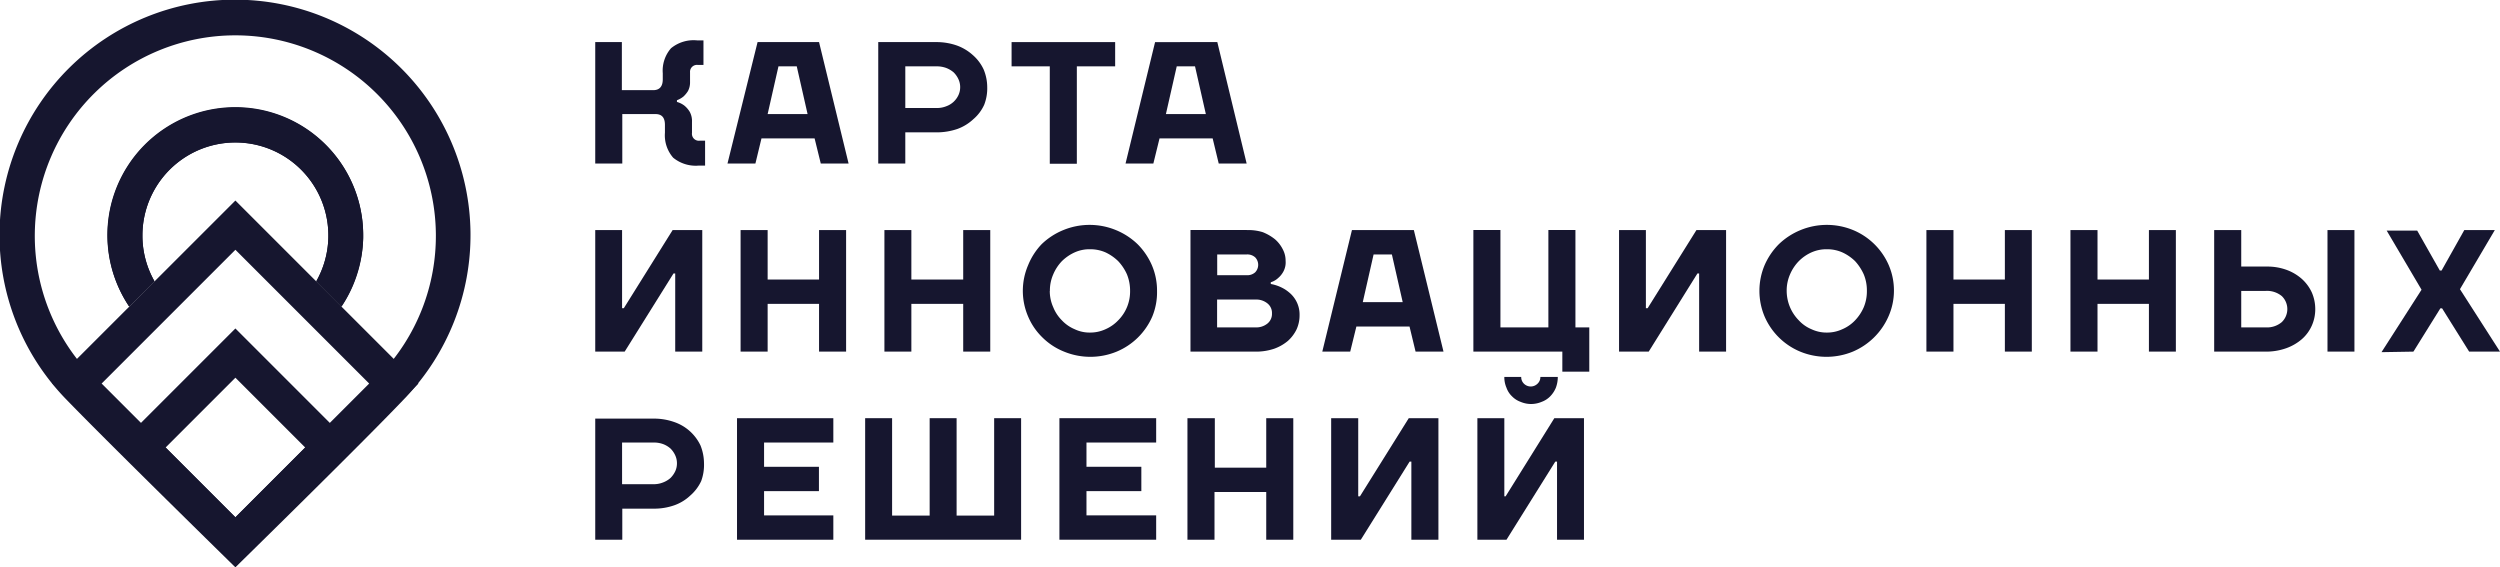
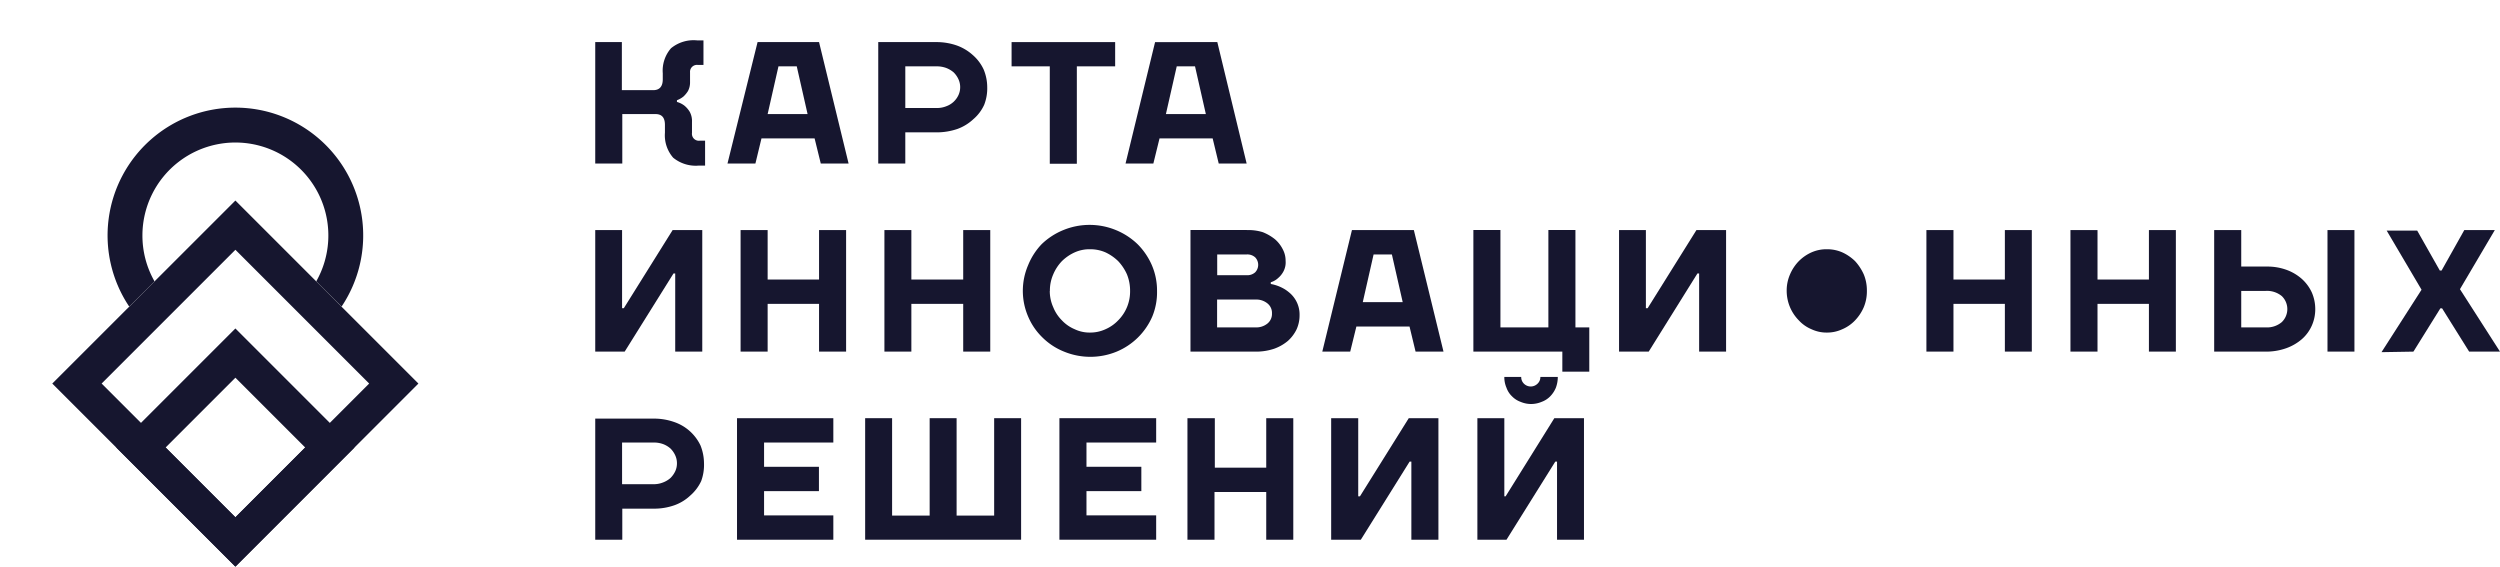
<svg xmlns="http://www.w3.org/2000/svg" viewBox="0 0 231 52.42">
  <defs>
    <style>.cls-1,.cls-2{fill:#16162f;}.cls-2{fill-rule:evenodd;}</style>
  </defs>
  <g id="Layer_2" data-name="Layer 2">
    <g id="Layer_1-2" data-name="Layer 1">
      <path class="cls-1" d="M62.55,9.42V9.26a2.11,2.11,0,0,0,.6-.34,2.49,2.49,0,0,0,.42-.51,1.7,1.7,0,0,0,.19-.83V6.69A.64.64,0,0,1,64.48,6H65V3.73H64.4A3.29,3.29,0,0,0,62,4.46a3.15,3.15,0,0,0-.76,2.31v.56c0,.65-.29,1-.88,1h-2.9V3.89H55V15.11h2.5V10.54h3.06c.59,0,.88.32.88,1v.72a3.15,3.15,0,0,0,.76,2.31,3.29,3.29,0,0,0,2.38.73h.57V13h-.49a.64.64,0,0,1-.72-.72V11.26a1.78,1.78,0,0,0-.21-.93,2.24,2.24,0,0,0-.48-.56A2,2,0,0,0,62.55,9.42Z" />
      <path class="cls-1" d="M70.93,10.54l1-4.41h1.69l1,4.41ZM70,3.89,67.22,15.11H69.8l.56-2.32h4.91l.57,2.32h2.57L75.68,3.89Z" />
      <path class="cls-1" d="M91.22,8.06a4.29,4.29,0,0,0-.33-1.64,4,4,0,0,0-1-1.33,4.45,4.45,0,0,0-1.46-.88,5.68,5.68,0,0,0-1.94-.32H81.15V15.11h2.5V12.23h2.89a5.93,5.93,0,0,0,1.94-.32,4.33,4.33,0,0,0,1.46-.9,3.82,3.82,0,0,0,1-1.33A4.19,4.19,0,0,0,91.22,8.06Zm-2.5,0a1.72,1.72,0,0,1-.16.73,2,2,0,0,1-.44.61,2,2,0,0,1-.69.42,2.31,2.31,0,0,1-.89.16H83.65V6.13h2.89a2.52,2.52,0,0,1,.89.15,2.34,2.34,0,0,1,.69.41,2.16,2.16,0,0,1,.44.63A1.73,1.73,0,0,1,88.72,8.06Z" />
      <path class="cls-1" d="M93.47,6.13H97v9h2.5v-9h3.54V3.89H93.47Z" />
      <path class="cls-1" d="M107.73,10.54l1-4.41h1.69l1,4.41Zm-1-6.65L104,15.11h2.57l.57-2.32h4.91l.56,2.32h2.58L112.48,3.89Z" />
      <path class="cls-1" d="M57.72,32.49l4.51-7.22h.16v7.22h2.5V21.26H62.15l-4.51,7.22h-.16V21.26H55V32.49Z" />
      <path class="cls-1" d="M68.43,21.26V32.49h2.5V28.08h4.75v4.41h2.5V21.26h-2.5v4.57H70.93V21.26Z" />
      <path class="cls-1" d="M81.72,21.26V32.49h2.49V28.08H89v4.41h2.5V21.26H89v4.57H84.21V21.26Z" />
      <path class="cls-1" d="M106.91,26.88a5.92,5.92,0,0,0-.48-2.38,6.3,6.3,0,0,0-1.32-1.94,6.37,6.37,0,0,0-2-1.3,6.39,6.39,0,0,0-4.86,0,6.33,6.33,0,0,0-2,1.3A6.13,6.13,0,0,0,95,24.5a6,6,0,0,0,0,4.75,5.87,5.87,0,0,0,1.32,1.93,6,6,0,0,0,2,1.31,6.39,6.39,0,0,0,4.86,0,6.16,6.16,0,0,0,3.29-3.24A5.87,5.87,0,0,0,106.91,26.88Zm-9.9,0a3.7,3.7,0,0,1,.31-1.53,4,4,0,0,1,.8-1.22,4.06,4.06,0,0,1,1.18-.81,3.33,3.33,0,0,1,1.41-.29,3.53,3.53,0,0,1,1.44.29,4.3,4.3,0,0,1,1.17.81,4.4,4.4,0,0,1,.81,1.22,4,4,0,0,1,.29,1.53,3.77,3.77,0,0,1-1.1,2.72,3.6,3.6,0,0,1-1.17.82,3.39,3.39,0,0,1-1.44.31,3.2,3.2,0,0,1-1.41-.31,3.44,3.44,0,0,1-1.18-.82,3.6,3.6,0,0,1-.8-1.21A3.64,3.64,0,0,1,97,26.88Z" />
      <path class="cls-1" d="M112.47,23.51h2.74a1.08,1.08,0,0,1,.77.27,1,1,0,0,1,0,1.38,1.08,1.08,0,0,1-.77.27h-2.74ZM116,30.25h-3.54V27.68H116a1.63,1.63,0,0,1,1.13.37,1.12,1.12,0,0,1,.4.91,1.14,1.14,0,0,1-.4.92A1.63,1.63,0,0,1,116,30.25Zm-.8-9H110V32.49h6a5.21,5.21,0,0,0,1.74-.27A4.12,4.12,0,0,0,119,31.5a3.45,3.45,0,0,0,.81-1.08,3.12,3.12,0,0,0,.27-1.3,2.63,2.63,0,0,0-.85-2,3.87,3.87,0,0,0-.48-.37,3.8,3.8,0,0,0-1.33-.51v-.16a1.71,1.71,0,0,0,.68-.39,2.06,2.06,0,0,0,.48-.59,1.78,1.78,0,0,0,.21-1,2.22,2.22,0,0,0-.26-1.06,3,3,0,0,0-.72-.93,4.37,4.37,0,0,0-1.14-.66A4.45,4.45,0,0,0,115.21,21.26Z" />
      <path class="cls-1" d="M125.92,27.92l1-4.41h1.69l1,4.41Zm-1-6.66-2.74,11.23h2.58l.57-2.32h4.91l.56,2.32h2.58l-2.74-11.23Z" />
      <path class="cls-1" d="M136.14,32.49h8.22v1.85h2.49V30.25h-1.28v-9h-2.5v9h-4.43v-9h-2.5Z" />
      <path class="cls-1" d="M152.34,32.49l4.5-7.22H157v7.22h2.49V21.26h-2.74l-4.51,7.22h-.16V21.26H149.6V32.49Z" />
-       <path class="cls-1" d="M175,26.88a5.92,5.92,0,0,0-.48-2.38,6.16,6.16,0,0,0-3.29-3.24,6.39,6.39,0,0,0-4.86,0,6.37,6.37,0,0,0-2,1.3,6.3,6.3,0,0,0-1.32,1.94,6.12,6.12,0,0,0,0,4.75,6.16,6.16,0,0,0,3.29,3.24,6.39,6.39,0,0,0,4.86,0,6.25,6.25,0,0,0,3.29-3.24A5.87,5.87,0,0,0,175,26.88Zm-9.91,0a3.7,3.7,0,0,1,.31-1.53,4,4,0,0,1,.81-1.22,3.89,3.89,0,0,1,1.17-.81,3.41,3.41,0,0,1,1.42-.29,3.48,3.48,0,0,1,1.43.29,4.2,4.2,0,0,1,1.18.81,4.6,4.6,0,0,1,.8,1.22,3.86,3.86,0,0,1,.29,1.53,3.8,3.8,0,0,1-.29,1.51,4.11,4.11,0,0,1-.8,1.21,3.54,3.54,0,0,1-1.18.82,3.35,3.35,0,0,1-1.43.31,3.27,3.27,0,0,1-1.42-.31,3.31,3.31,0,0,1-1.17-.82,3.89,3.89,0,0,1-1.12-2.72Z" />
+       <path class="cls-1" d="M175,26.88A5.87,5.87,0,0,0,175,26.88Zm-9.91,0a3.7,3.7,0,0,1,.31-1.53,4,4,0,0,1,.81-1.22,3.89,3.89,0,0,1,1.17-.81,3.41,3.41,0,0,1,1.42-.29,3.48,3.48,0,0,1,1.43.29,4.2,4.2,0,0,1,1.18.81,4.6,4.6,0,0,1,.8,1.22,3.86,3.86,0,0,1,.29,1.53,3.8,3.8,0,0,1-.29,1.51,4.11,4.11,0,0,1-.8,1.21,3.54,3.54,0,0,1-1.18.82,3.35,3.35,0,0,1-1.43.31,3.27,3.27,0,0,1-1.42-.31,3.31,3.31,0,0,1-1.17-.82,3.89,3.89,0,0,1-1.12-2.72Z" />
      <path class="cls-1" d="M178,21.26V32.49h2.5V28.08h4.75v4.41h2.49V21.26h-2.49v4.57h-4.75V21.26Z" />
      <path class="cls-1" d="M191.31,21.26V32.49h2.5V28.08h4.75v4.41h2.49V21.26h-2.49v4.57h-4.75V21.26Z" />
      <path class="cls-1" d="M209.34,30.25h-2.25V26.88h2.25a2.15,2.15,0,0,1,1.5.48,1.67,1.67,0,0,1,0,2.4A2.1,2.1,0,0,1,209.34,30.25Zm4.59-1.69a3.83,3.83,0,0,0-.32-1.54,3.87,3.87,0,0,0-.9-1.23,4.4,4.4,0,0,0-1.42-.85,5.2,5.2,0,0,0-1.85-.31h-2.35V21.26h-2.5V32.49h4.75a5.52,5.52,0,0,0,1.92-.32,4.56,4.56,0,0,0,1.43-.83,3.62,3.62,0,0,0,.92-1.25A3.71,3.71,0,0,0,213.93,28.56Zm3.62,3.93V21.26h-2.49V32.49Z" />
      <path class="cls-1" d="M223,32.49l2.49-4h.16l2.5,4H231l-3.7-5.77,3.22-5.46H227.7L225.6,25h-.16l-2.09-3.69h-2.82l3.22,5.46-3.7,5.77Z" />
      <path class="cls-1" d="M65.05,42.81a4.52,4.52,0,0,0-.32-1.64A4.18,4.18,0,0,0,62.31,39a5.62,5.62,0,0,0-1.93-.32H55V49.87h2.5V47h2.9a5.62,5.62,0,0,0,1.93-.32,4.18,4.18,0,0,0,1.46-.9,4,4,0,0,0,1-1.33A4.33,4.33,0,0,0,65.05,42.81Zm-2.5,0a1.73,1.73,0,0,1-.16.74,2.24,2.24,0,0,1-.43.61,2.21,2.21,0,0,1-.7.42,2.3,2.3,0,0,1-.88.16h-2.9V40.89h2.9a2.5,2.5,0,0,1,.88.14,2.21,2.21,0,0,1,.7.42,2.14,2.14,0,0,1,.43.62A1.73,1.73,0,0,1,62.55,42.81Z" />
      <path class="cls-1" d="M77,47.62H70.6V45.38h5.07V43.13H70.6V40.89H77V38.64H68.1V49.87H77Z" />
      <path class="cls-1" d="M94.35,49.87V38.64H91.86v9H88.39v-9H85.9v9H82.43v-9H79.94V49.87Z" />
      <path class="cls-1" d="M106.83,47.62h-6.44V45.38h5.07V43.13h-5.07V40.89h6.44V38.64H97.89V49.87h8.94Z" />
      <path class="cls-1" d="M109.72,38.64V49.87h2.5V45.46H117v4.41h2.5V38.64H117v4.57h-4.75V38.64Z" />
      <path class="cls-1" d="M125.74,49.87l4.51-7.22h.16v7.22h2.5V38.64h-2.74l-4.51,7.22h-.16V38.64H123V49.87Z" />
      <path class="cls-1" d="M141.45,37.33a2.53,2.53,0,0,0,1-.2,2.11,2.11,0,0,0,.79-.51,2.47,2.47,0,0,0,.52-.79,2.81,2.81,0,0,0,.18-1h-1.61a.82.82,0,0,1-.26.62.89.89,0,0,1-1.26,0,.84.84,0,0,1-.25-.62H139a2.43,2.43,0,0,0,.2,1,2,2,0,0,0,.51.79,2.11,2.11,0,0,0,.79.51A2.51,2.51,0,0,0,141.45,37.33ZM139.2,49.87l4.51-7.22h.16v7.22h2.49V38.64h-2.74l-4.5,7.22H139V38.64h-2.49V49.87Z" />
      <path class="cls-2" d="M29.22,26a8.59,8.59,0,1,0-16.06-4.25A8.53,8.53,0,0,0,14.28,26l-2.34,2.33a11.81,11.81,0,1,1,19.62,0Z" />
-       <path class="cls-2" d="M33,25.25a11.65,11.65,0,0,1-1.47,3.08L29.22,26a8.57,8.57,0,0,0,1.12-4.09v-.16a8.59,8.59,0,0,0-17.18,0v.15A8.53,8.53,0,0,0,14.28,26l-2.34,2.33a12,12,0,0,1-1.48-3.08,11.82,11.82,0,1,1,23.1-3.5V22A11.8,11.8,0,0,1,33,25.25Z" />
      <path class="cls-2" d="M21.75,34.9,15.3,41.35l6.45,6.45,6.45-6.45Zm-11,6.45,11,11,11-11-11-11Z" />
      <path class="cls-2" d="M21.75,23.08,9.39,35.44,21.75,47.8,34.11,35.44ZM4.83,35.44,21.75,52.36,38.66,35.44,21.75,18.53Z" />
-       <path class="cls-2" d="M21.75,52.42S10,40.92,6,36.78a21.76,21.76,0,1,1,31.43,0C33.5,40.92,21.75,52.42,21.75,52.42Zm0-4.51,4.11-4c3.44-3.4,7.33-7.27,9.27-9.3a18.53,18.53,0,1,0-26.77,0c1.94,2,5.84,5.9,9.28,9.3C19.18,45.39,20.63,46.81,21.75,47.91Z" />
    </g>
  </g>
</svg>